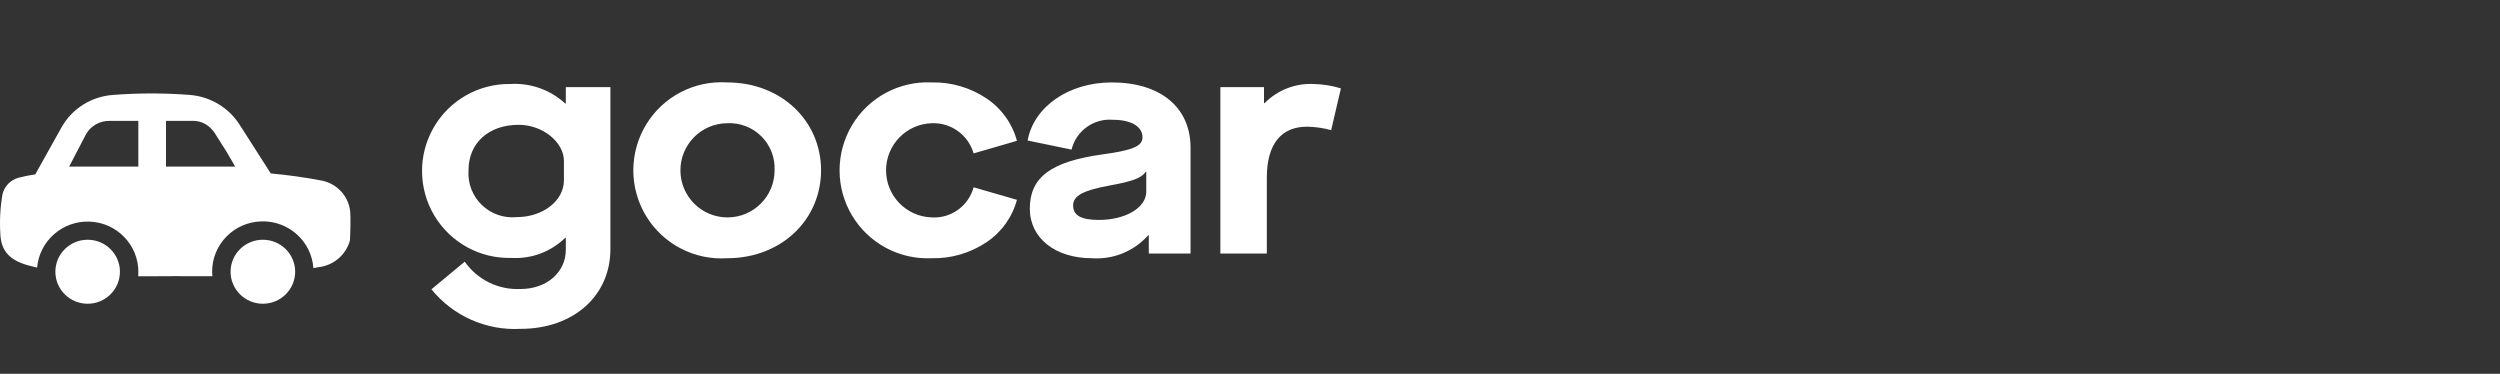
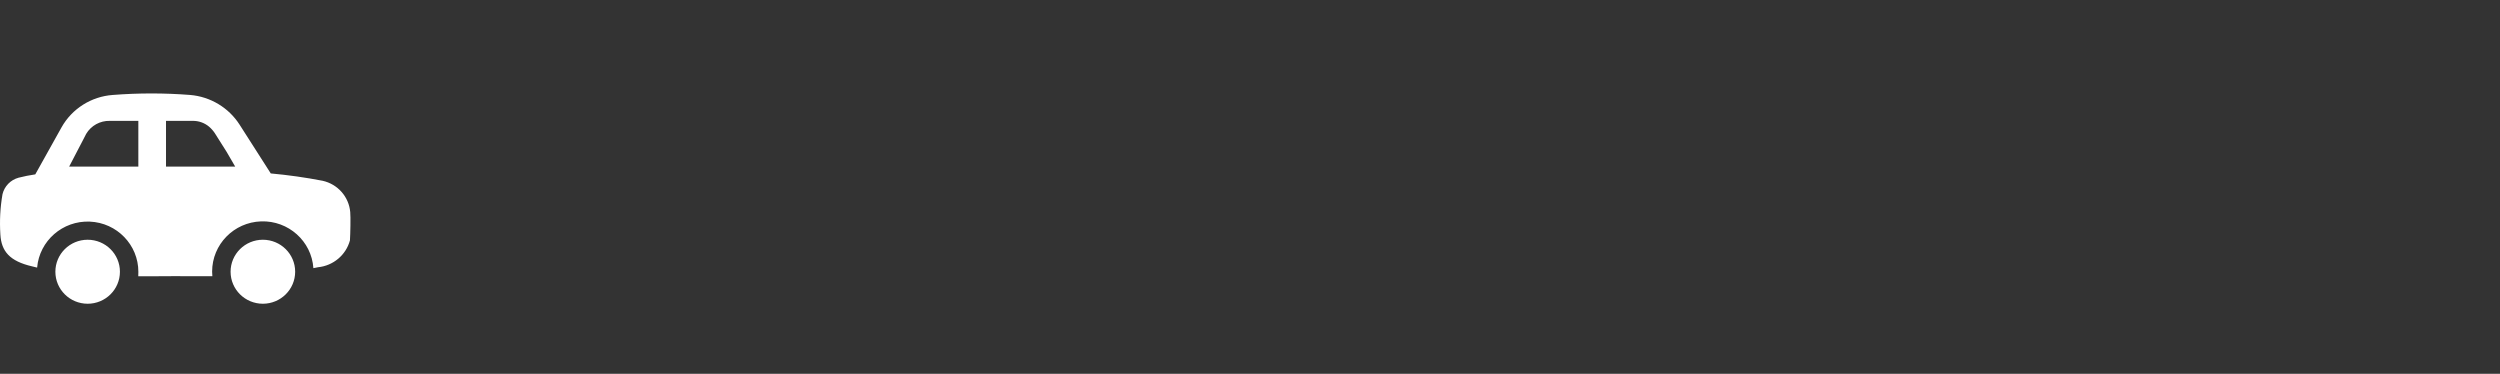
<svg xmlns="http://www.w3.org/2000/svg" width="107px" height="16px" viewBox="0 0 107 16" version="1.1">
  <rect x="0" y="0" width="107" height="16" fill="#333333" stroke="none" />
  <title>logo/16/text/white/gocar</title>
  <g id="logo/16/text/white/gocar" stroke="none" stroke-width="1" fill="none" fill-rule="evenodd">
    <g id="Group" transform="translate(0, 3.52)" fill="#FFFFFF" fill-rule="nonzero">
      <path d="M11.251,9.48 C10.488,9.48 9.869,8.867 9.869,8.11 C9.869,7.354 10.488,6.741 11.251,6.741 C12.014,6.741 12.633,7.354 12.633,8.11 C12.633,8.867 12.014,9.48 11.251,9.48 Z M3.751,9.48 C2.988,9.48 2.37,8.867 2.37,8.11 C2.37,7.354 2.988,6.741 3.751,6.741 C4.514,6.741 5.133,7.354 5.133,8.11 C5.133,8.867 4.514,9.48 3.751,9.48 Z M14.99,5.557 C15.011,5.763 14.995,6.493 14.978,6.767 C14.809,7.395 14.263,7.854 13.61,7.918 L13.413,7.957 C13.334,6.801 12.343,5.915 11.175,5.955 C10.006,5.994 9.079,6.944 9.079,8.104 C9.079,8.17 9.083,8.236 9.089,8.302 C8.607,8.308 8.081,8.299 7.5,8.299 C6.904,8.299 6.385,8.309 5.918,8.305 C5.923,8.246 5.922,8.174 5.922,8.114 C5.922,6.961 5.005,6.014 3.843,5.965 C2.682,5.917 1.688,6.785 1.589,7.933 C1.523,7.916 1.454,7.898 1.377,7.881 C0.411,7.658 0.059,7.233 0.016,6.521 C-0.022,5.943 0.008,5.362 0.107,4.792 C0.189,4.45 0.452,4.179 0.794,4.086 C1.03,4.026 1.269,3.978 1.51,3.943 L2.635,1.928 C3.084,1.13 3.909,0.61 4.828,0.544 C5.93,0.458 7.037,0.458 8.138,0.544 C9.004,0.617 9.786,1.086 10.253,1.813 L11.589,3.903 C12.333,3.971 13.073,4.075 13.807,4.217 C14.454,4.36 14.933,4.902 14.99,5.557 Z M3.574,2.432 L2.96,3.61 L5.921,3.61 L5.921,1.654 L4.7,1.653 C4.286,1.642 3.898,1.856 3.688,2.21 L3.684,2.218 L3.574,2.432 Z M7.105,3.61 L10.066,3.61 L9.699,2.979 L9.198,2.186 C9.128,2.079 9.043,1.982 8.945,1.899 C8.749,1.736 8.5,1.649 8.245,1.653 L7.105,1.654 L7.105,3.61 Z" id="Shape" />
-       <path d="M19.89,7.68 C20.434,8.455 21.337,8.896 22.282,8.849 C23.397,8.849 24.217,8.137 24.217,7.169 L24.217,6.659 L24.19,6.659 C23.579,7.256 22.745,7.568 21.892,7.519 C20.546,7.557 19.283,6.865 18.591,5.709 C17.9,4.553 17.887,3.113 18.557,1.944 C19.228,0.776 20.478,0.061 21.825,0.075 C22.694,0.02 23.548,0.32 24.19,0.908 L24.217,0.908 L24.217,0.21 L26.125,0.21 L26.125,7.142 C26.125,9.158 24.526,10.555 22.282,10.555 C20.812,10.635 19.393,10.005 18.466,8.862 L19.89,7.68 Z M24.136,3.367 C24.136,2.561 23.223,1.822 22.202,1.822 C20.912,1.822 20.052,2.601 20.052,3.77 C20.014,4.324 20.222,4.866 20.621,5.252 C21.02,5.638 21.569,5.829 22.121,5.772 C23.236,5.772 24.136,5.073 24.136,4.2 L24.136,3.367 Z M31.123,0.008 C33.448,0.008 35.141,1.661 35.141,3.77 C35.141,5.879 33.448,7.532 31.123,7.532 C29.72,7.624 28.383,6.928 27.653,5.726 C26.924,4.524 26.924,3.016 27.653,1.814 C28.383,0.612 29.72,-0.084 31.123,0.008 L31.123,0.008 Z M31.123,1.754 C30.012,1.762 29.117,2.668 29.122,3.779 C29.127,4.89 30.03,5.788 31.141,5.785 C32.253,5.783 33.152,4.881 33.152,3.77 C33.178,3.226 32.971,2.696 32.585,2.312 C32.198,1.928 31.667,1.726 31.123,1.754 Z M39.871,0.008 C40.706,-0.012 41.528,0.227 42.222,0.693 C42.862,1.119 43.326,1.764 43.525,2.507 L41.671,3.045 C41.441,2.25 40.697,1.717 39.871,1.754 C38.784,1.791 37.923,2.683 37.923,3.77 C37.923,4.857 38.784,5.748 39.871,5.785 C40.701,5.837 41.453,5.298 41.671,4.496 L43.525,5.033 C43.325,5.776 42.862,6.421 42.222,6.847 C41.528,7.313 40.706,7.552 39.871,7.532 C38.486,7.595 37.178,6.892 36.467,5.702 C35.756,4.512 35.756,3.028 36.467,1.838 C37.178,0.648 38.486,-0.055 39.871,0.008 L39.871,0.008 Z M47.206,3.085 C48.51,2.91 48.899,2.722 48.899,2.359 C48.899,1.889 48.402,1.607 47.636,1.607 C46.811,1.537 46.059,2.079 45.863,2.883 L43.982,2.494 C44.25,1.043 45.741,0.008 47.583,0.008 C49.665,0.008 50.955,1.07 50.955,2.802 L50.955,7.331 L49.168,7.331 L49.168,6.551 L49.141,6.551 C48.535,7.234 47.646,7.596 46.736,7.532 C45.164,7.532 44.076,6.672 44.076,5.409 C44.076,4.079 44.962,3.394 47.206,3.085 Z M49.06,3.837 L49.034,3.837 C48.859,4.093 48.483,4.24 47.515,4.415 C46.346,4.63 45.93,4.858 45.93,5.275 C45.93,5.705 46.279,5.893 47.032,5.893 C48.174,5.893 49.06,5.369 49.06,4.684 L49.06,3.837 Z M52.232,0.21 L54.099,0.21 L54.099,0.895 L54.126,0.895 C54.676,0.335 55.439,0.037 56.222,0.075 C56.619,0.083 57.012,0.146 57.391,0.263 L56.974,2.05 C56.637,1.957 56.29,1.907 55.94,1.902 C54.851,1.902 54.22,2.628 54.22,4.079 L54.22,7.331 L52.232,7.331 L52.232,0.21 Z" id="Shape" />
    </g>
  </g>
</svg>